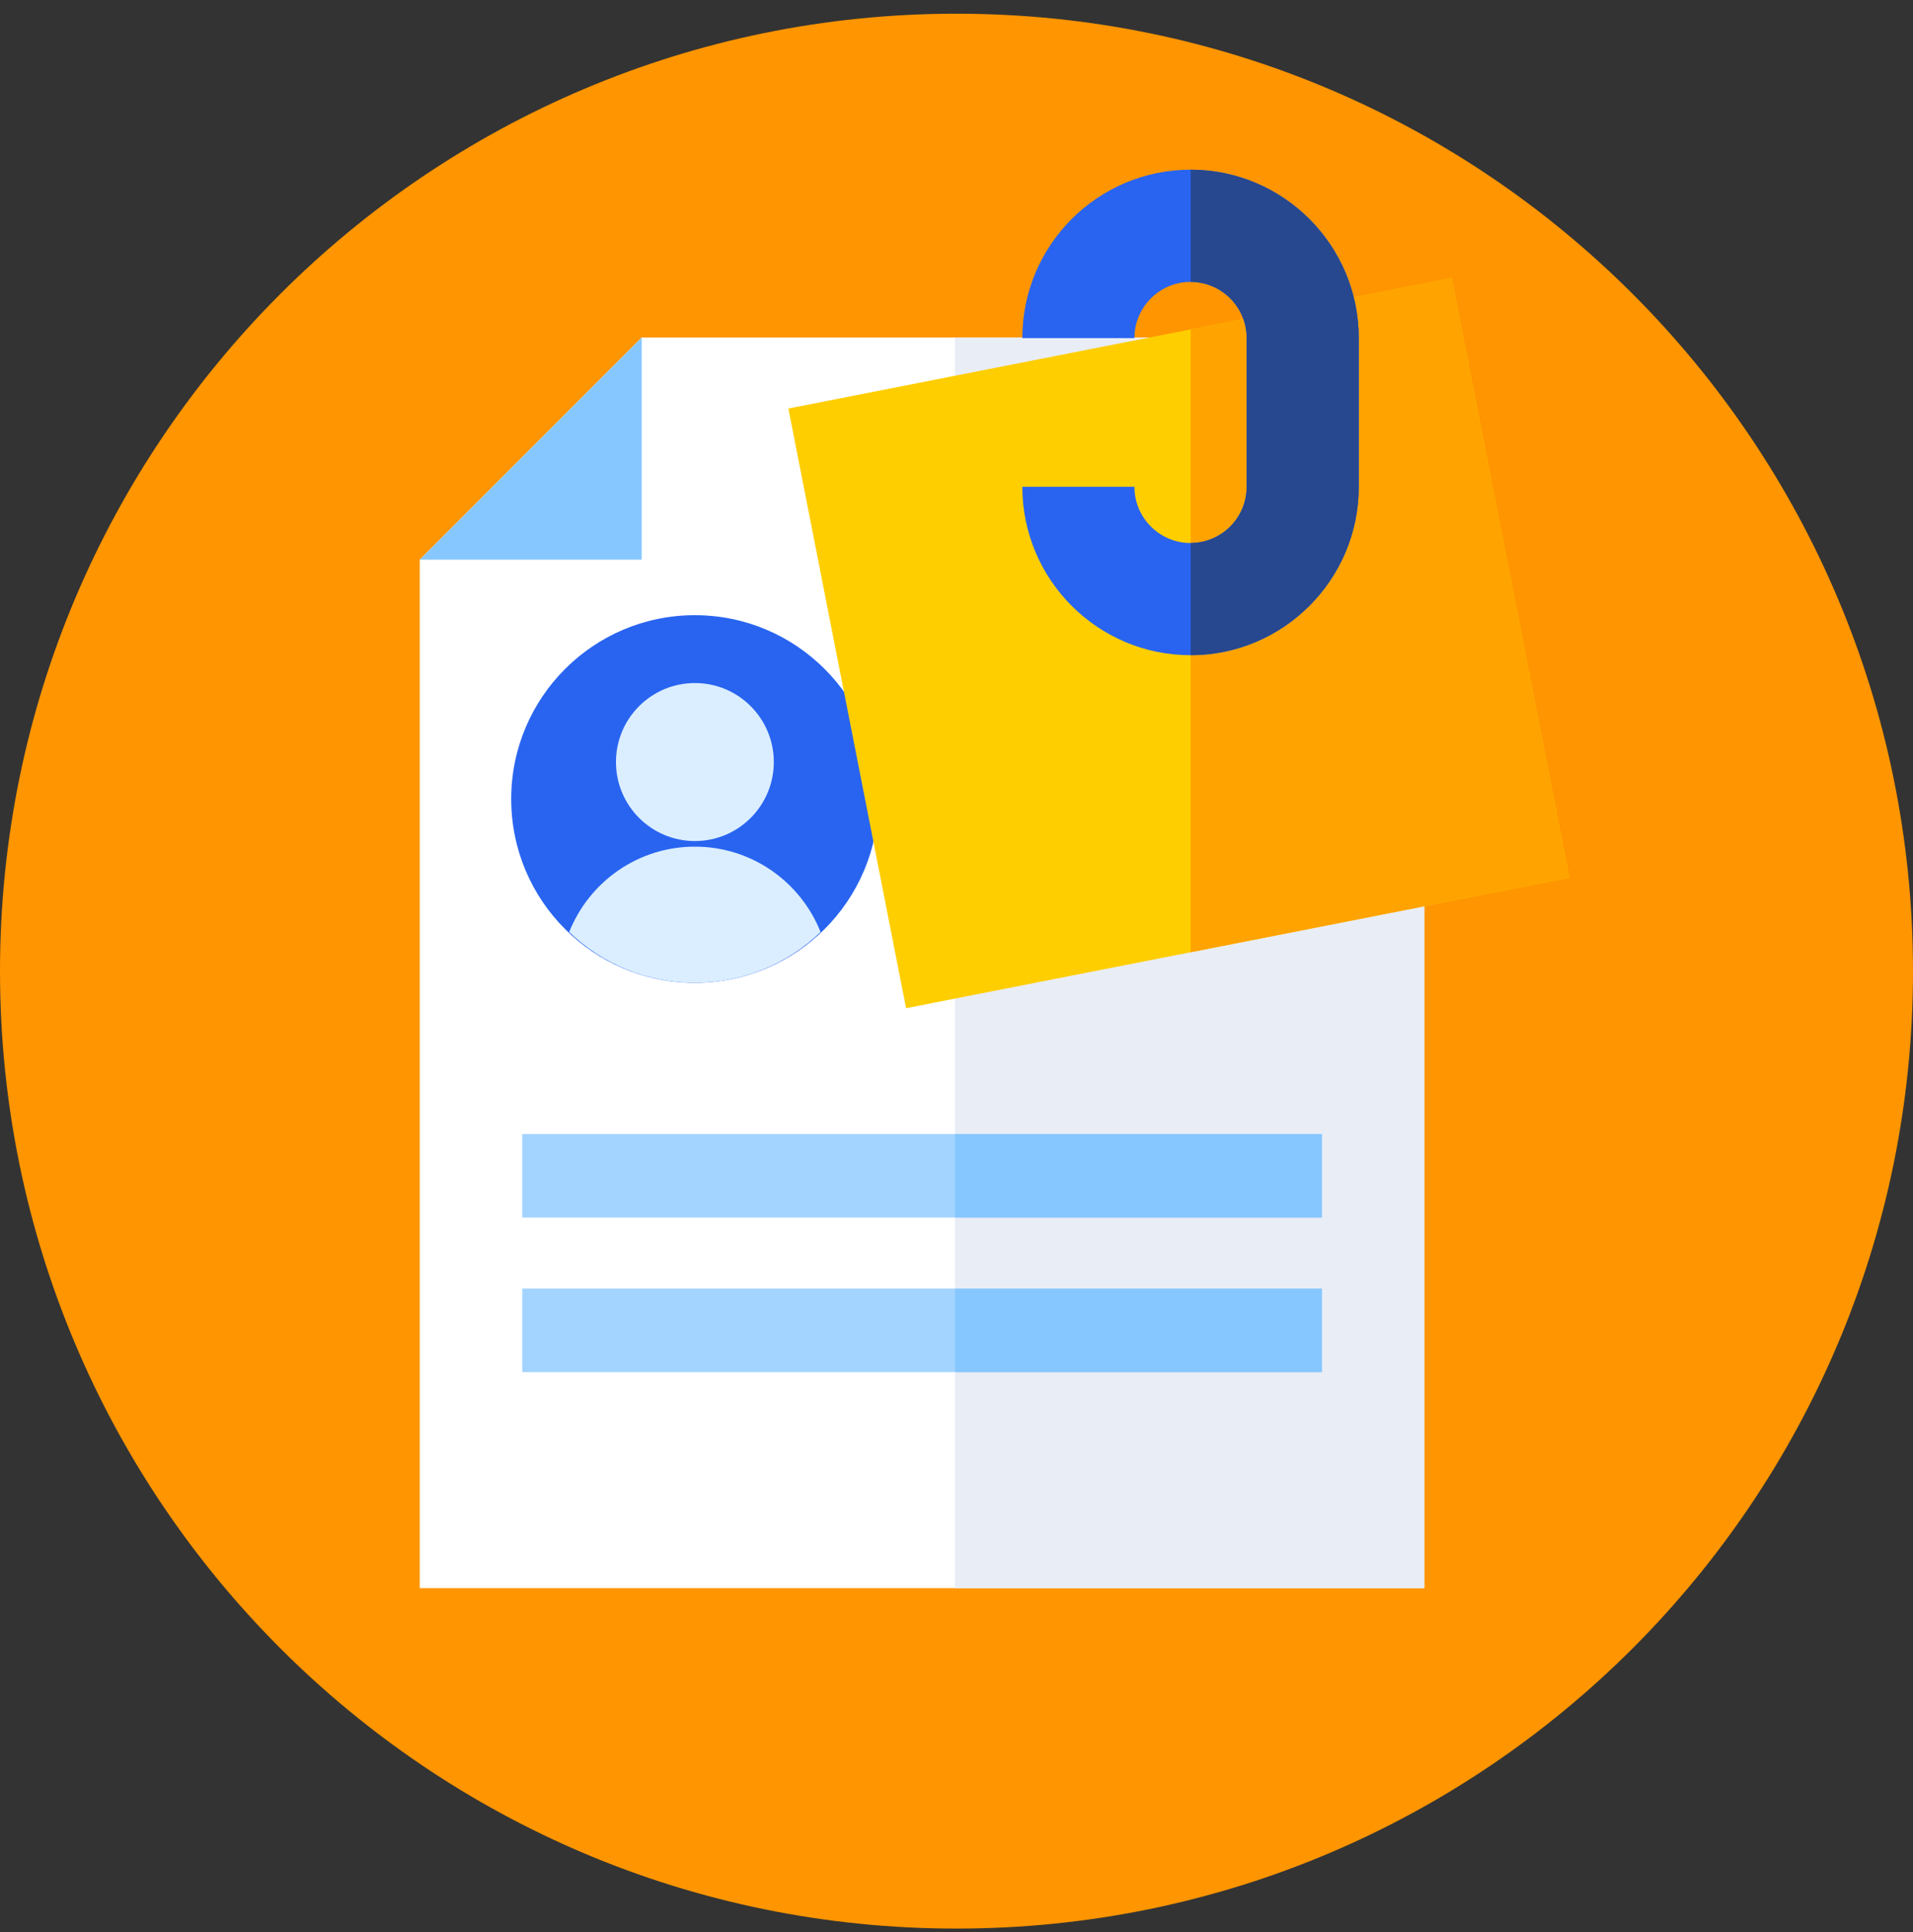
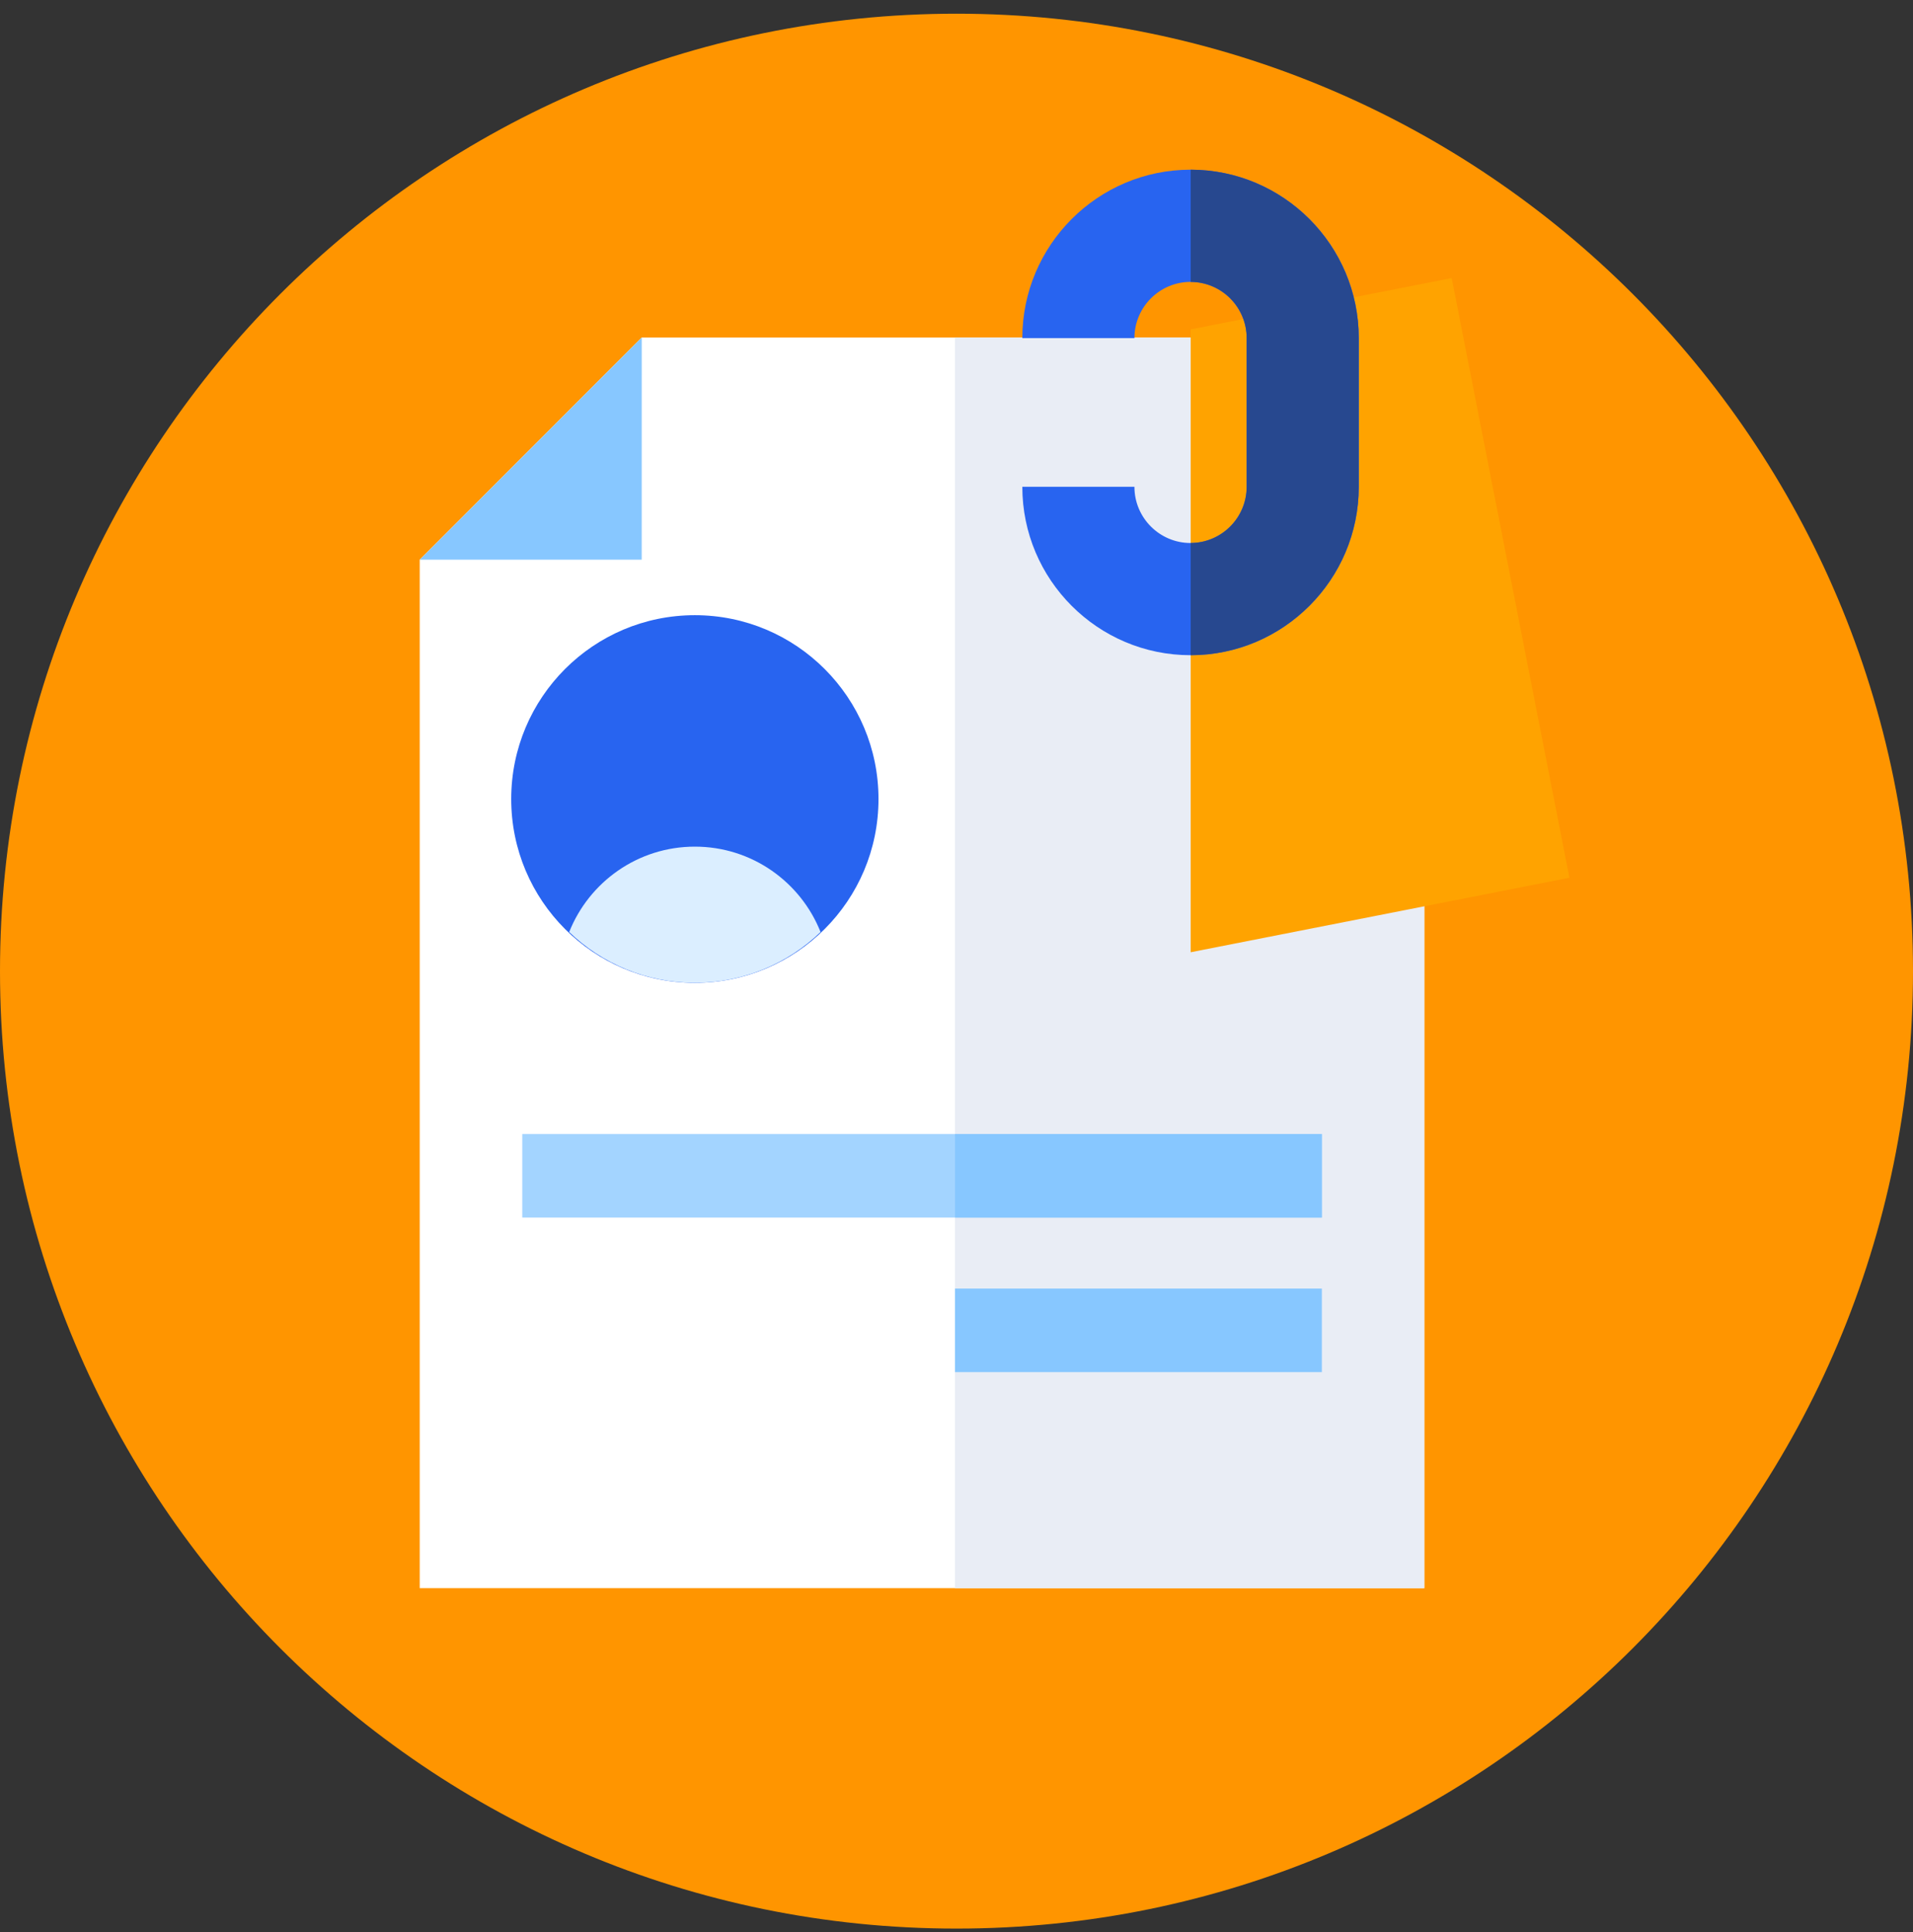
<svg xmlns="http://www.w3.org/2000/svg" width="100" height="101" viewBox="0 0 100 101" fill="none">
  <rect x="0" y="0" width="100" height="101" fill="#333333" stroke="none" />
  <g clip-path="url(#clip0_483_12713)">
    <path d="M50 100.822C77.614 100.822 100 78.412 100 50.769C100 23.125 77.614 0.716 50 0.716C22.386 0.716 0 23.125 0 50.769C0 78.412 22.386 100.822 50 100.822Z" fill="#FF9500" />
    <path d="M33.542 17.645L21.941 29.259V83.025H74.454V17.645H33.542Z" fill="white" />
    <path d="M74.453 17.645H49.918V83.025H74.453V17.645Z" fill="#E9EDF5" />
    <path d="M33.544 29.259L33.546 17.645L21.945 29.259L33.544 29.259Z" fill="#87C7FF" />
    <path d="M36.322 51.381C41.624 51.381 45.922 47.078 45.922 41.771C45.922 36.464 41.624 32.161 36.322 32.161C31.02 32.161 26.723 36.464 26.723 41.771C26.723 47.078 31.02 51.381 36.322 51.381Z" fill="#2864F0" />
-     <path d="M36.325 43.968C38.603 43.968 40.45 42.119 40.45 39.838C40.45 37.557 38.603 35.708 36.325 35.708C34.046 35.708 32.199 37.557 32.199 39.838C32.199 42.119 34.046 43.968 36.325 43.968Z" fill="#DBEEFF" />
    <path d="M36.324 51.379C38.876 51.379 41.19 50.367 42.894 48.725C41.856 46.11 39.307 44.26 36.324 44.26C33.341 44.26 30.792 46.11 29.754 48.725C31.458 50.367 33.772 51.379 36.324 51.379Z" fill="#DBEEFF" />
    <path d="M27.301 63.652L69.098 63.652L69.098 59.285L27.301 59.285L27.301 63.652Z" fill="#A3D4FF" />
    <path d="M69.099 59.284H49.922V63.651H69.099V59.284Z" fill="#87C7FF" />
-     <path d="M27.301 71.732L69.098 71.732L69.098 67.365L27.301 67.365L27.301 71.732Z" fill="#A3D4FF" />
    <path d="M69.099 67.364H49.922V71.731H69.099V67.364Z" fill="#87C7FF" />
-     <path d="M75.886 14.536L41.211 21.356L47.364 52.706L82.04 45.886L75.886 14.536Z" fill="#FFCE00" />
    <path d="M75.886 14.535L62.242 17.219V49.781L82.04 45.886L75.886 14.535Z" fill="#FFA300" />
    <path d="M62.235 34.252C57.386 34.252 53.441 30.303 53.441 25.449H59.301C59.301 27.069 60.617 28.387 62.235 28.387C63.853 28.387 65.17 27.069 65.17 25.449V17.674C65.17 16.055 63.853 14.737 62.235 14.737C60.617 14.737 59.301 16.055 59.301 17.674H53.441C53.441 12.82 57.386 8.871 62.235 8.871C67.084 8.871 71.029 12.82 71.029 17.674V25.449C71.029 30.303 67.084 34.252 62.235 34.252Z" fill="#2864F0" />
    <path d="M62.242 8.871V14.737C63.856 14.742 65.167 16.057 65.167 17.674V25.449C65.167 27.065 63.856 28.381 62.242 28.386V34.252C67.087 34.246 71.027 30.299 71.027 25.449V17.674C71.027 12.823 67.087 8.876 62.242 8.871Z" fill="#27488F" />
  </g>
  <defs>
    <clipPath id="clip0_483_12713">
      <rect width="100" height="100.106" fill="white" transform="translate(0 0.716)" />
    </clipPath>
  </defs>
</svg>